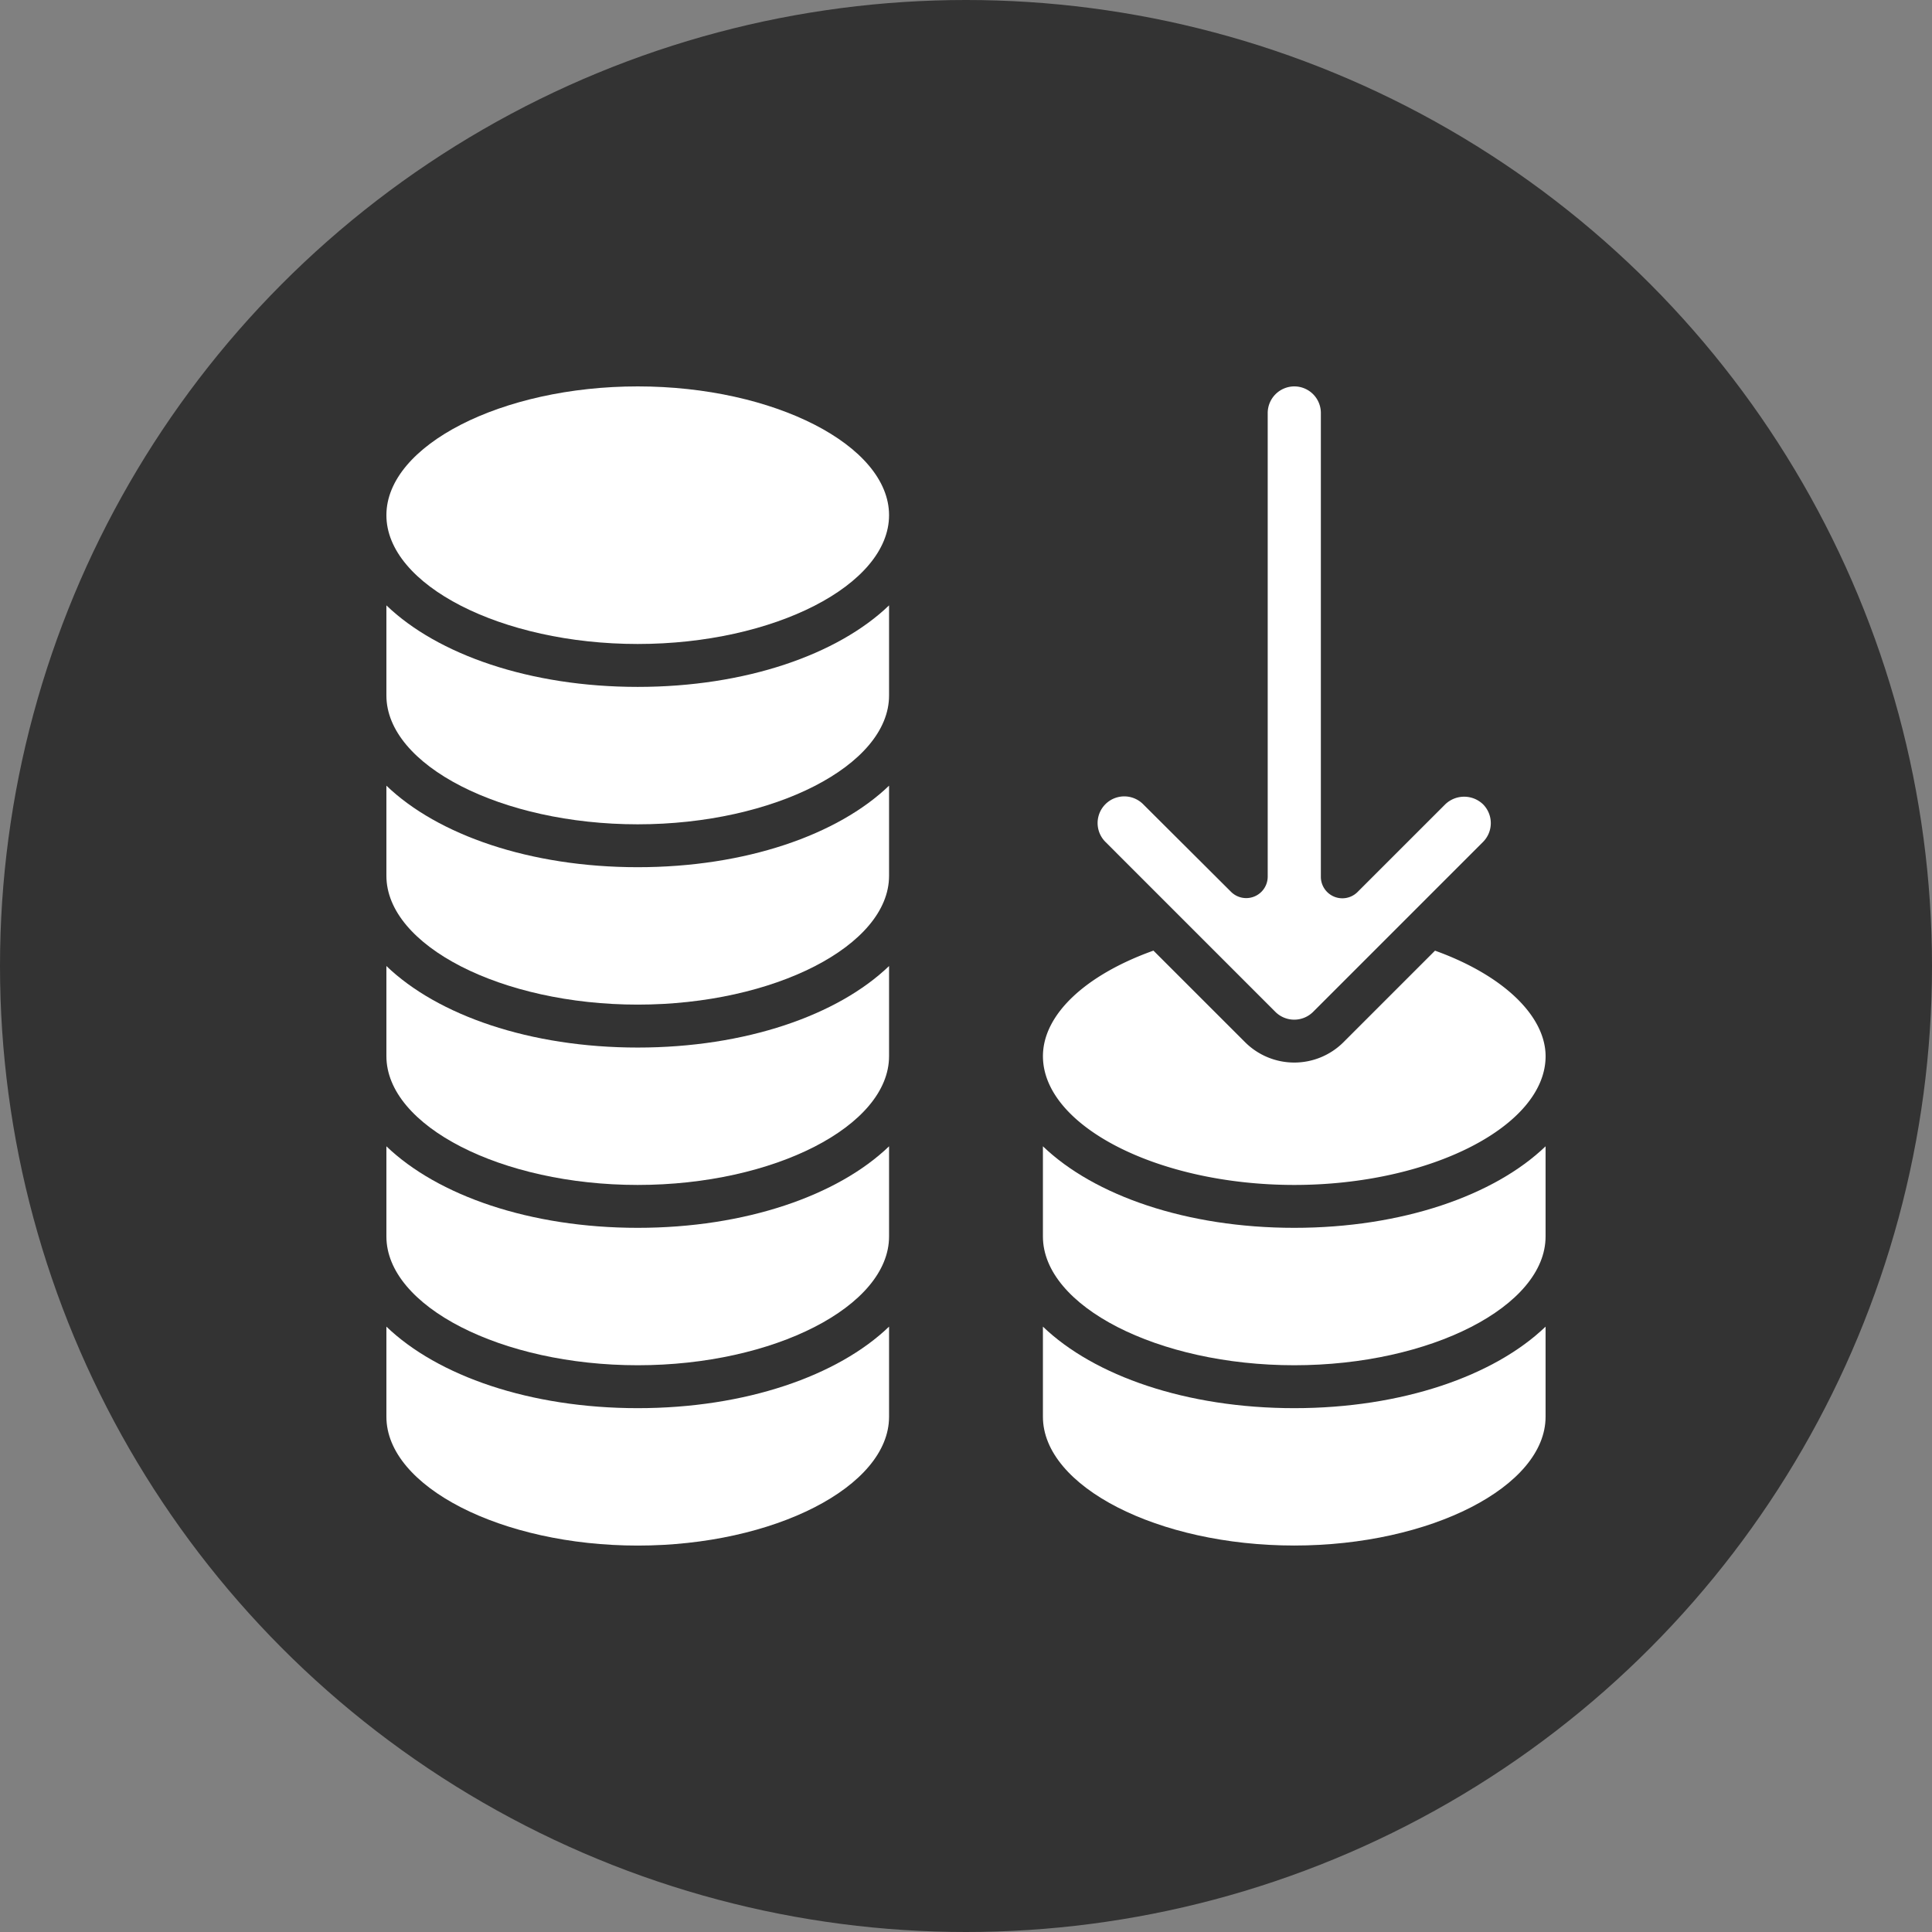
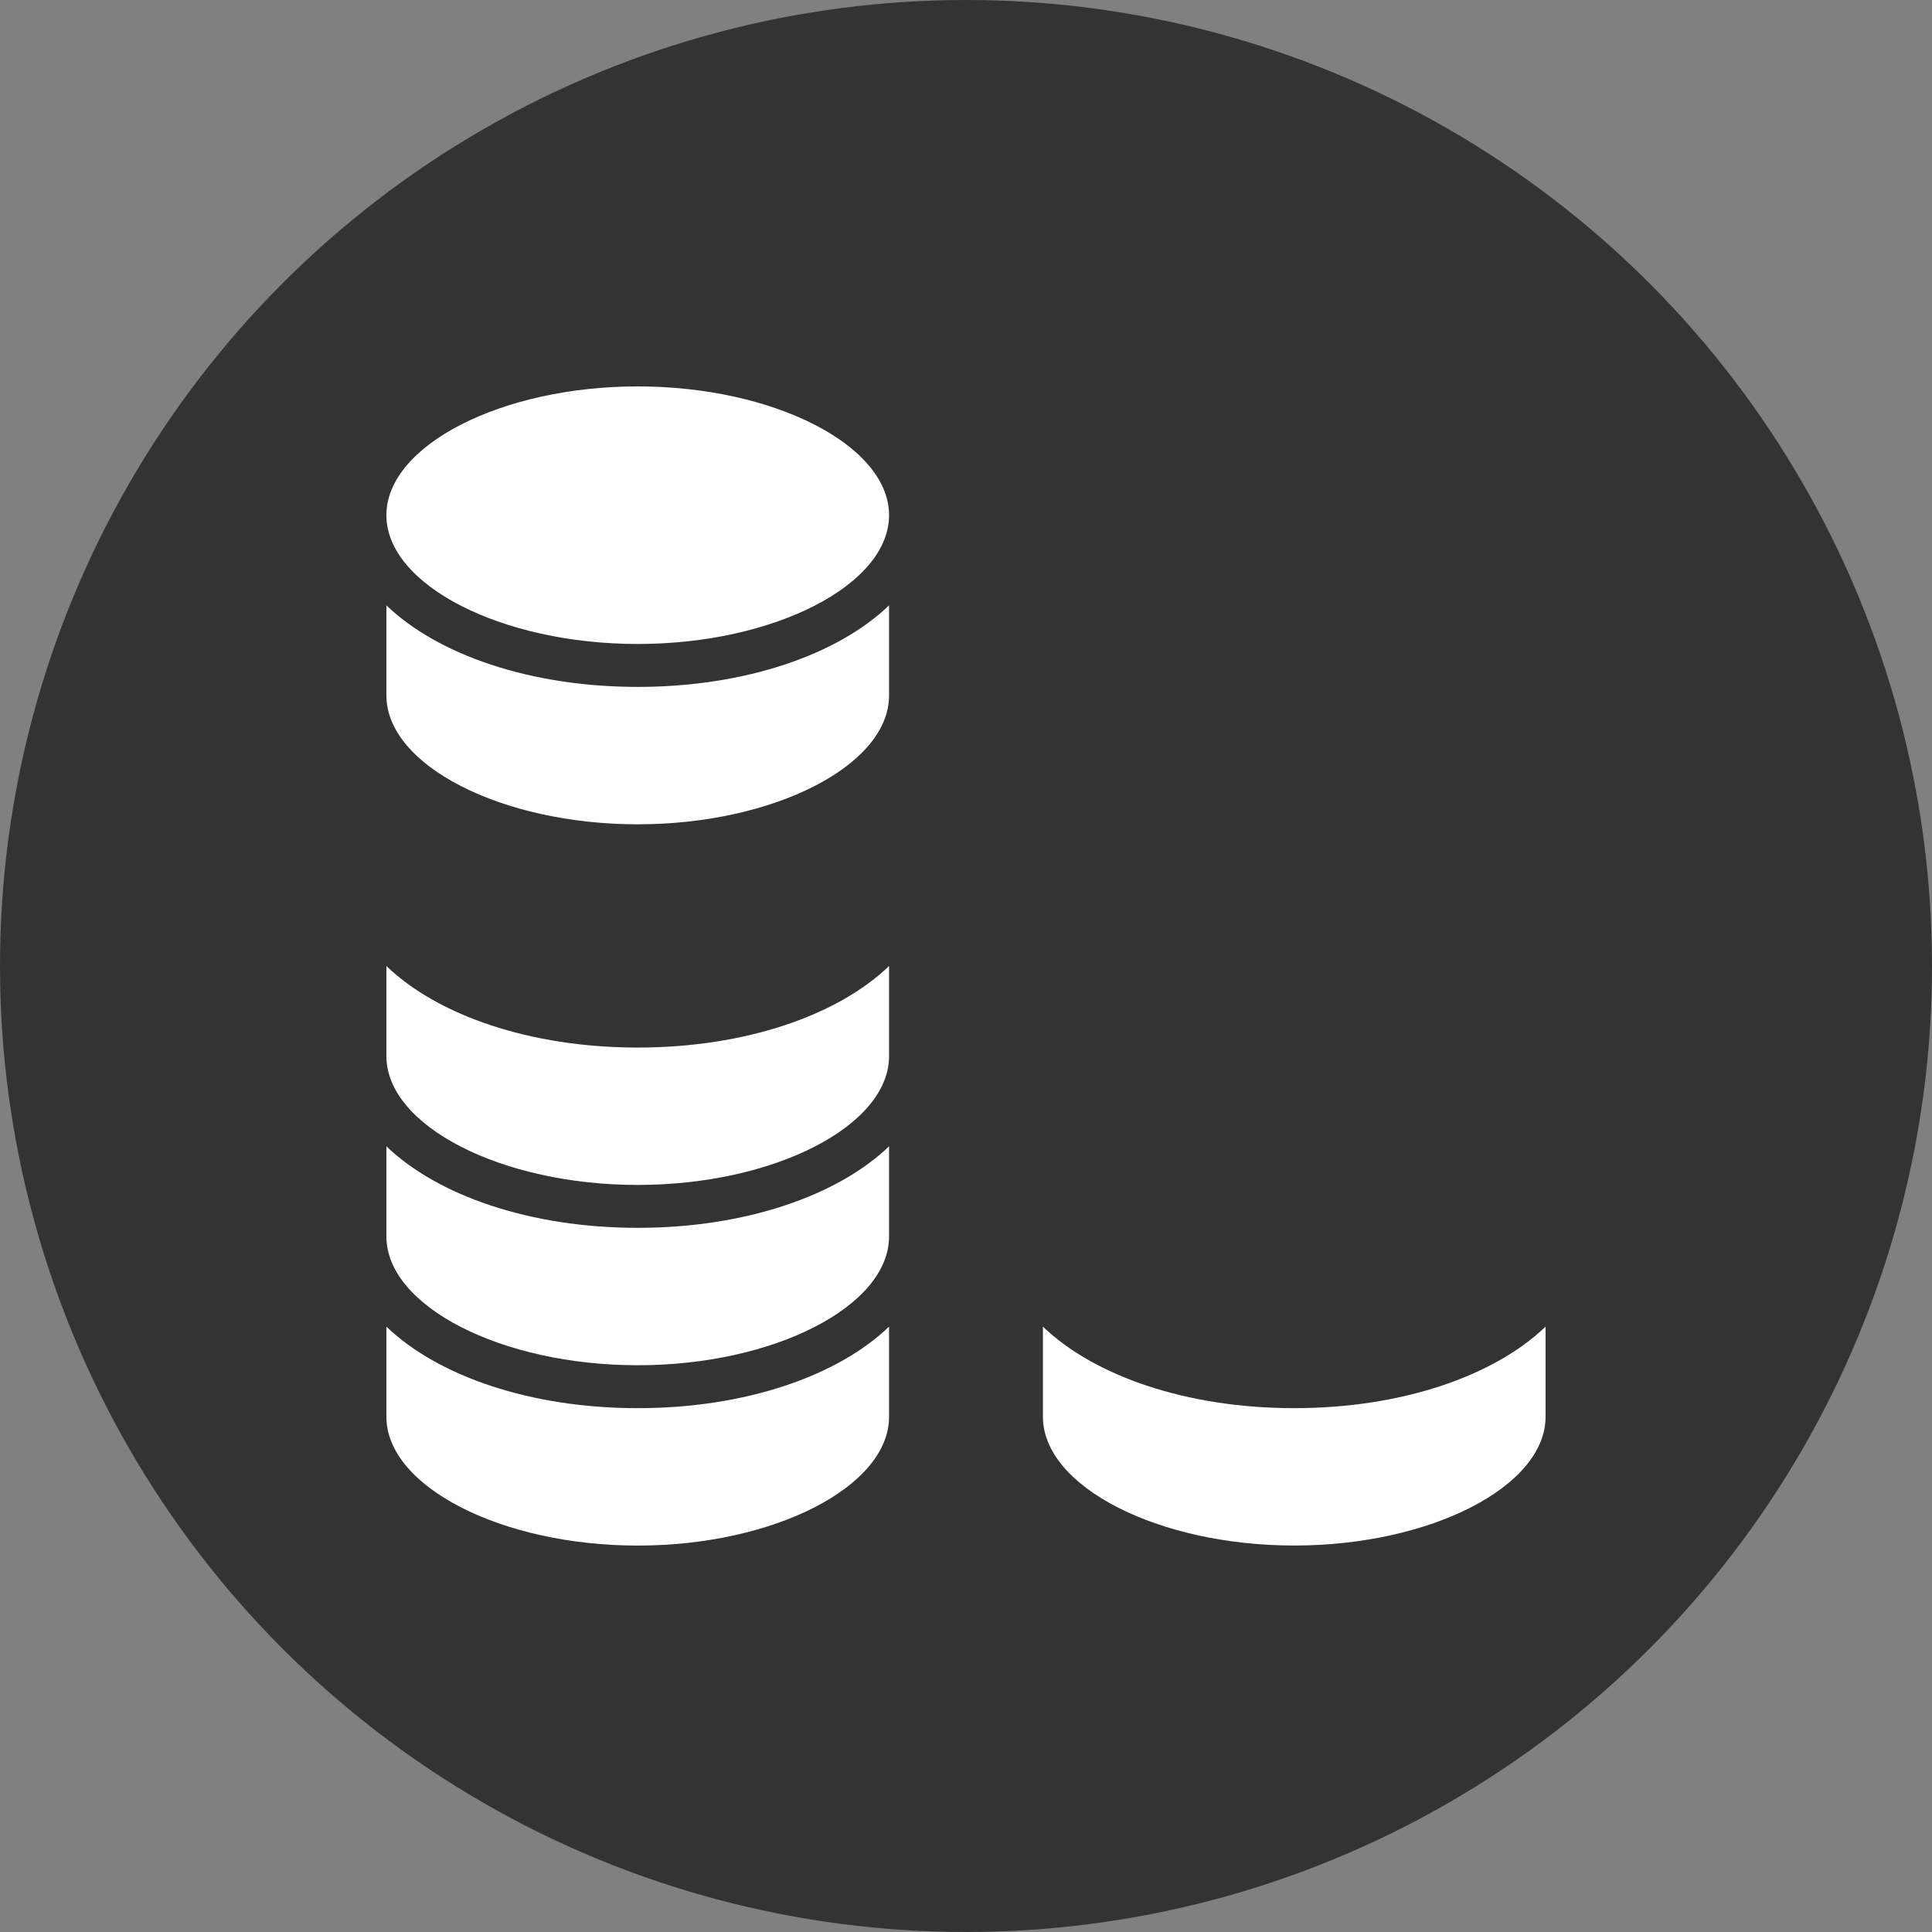
<svg xmlns="http://www.w3.org/2000/svg" width="80" height="80" viewBox="0 0 80 80">
  <rect x="0" y="0" width="80" height="80" fill="#808080" stroke="none" />
  <g transform="translate(-393 -2614)">
    <circle cx="40" cy="40" r="40" transform="translate(393 2614)" fill="#333" />
    <g transform="translate(406.5 2627.5)">
      <path d="M12.907,16.666c5.641,0,10.407-2.443,10.407-5.333V7.6c-2.121,2.037-5.941,3.376-10.407,3.376S4.621,9.638,2.5,7.6v3.731C2.5,14.223,7.266,16.666,12.907,16.666Z" transform="translate(0 3.967)" fill="#fff" />
-       <path d="M12.907,20.866c5.641,0,10.407-2.443,10.407-5.333V11.8c-2.119,2.037-5.941,3.376-10.407,3.376S4.621,13.838,2.5,11.8v3.731C2.5,18.423,7.266,20.866,12.907,20.866Z" transform="translate(0 7.233)" fill="#fff" />
      <path d="M12.907,29.266c5.641,0,10.407-2.443,10.407-5.333V20.2c-2.119,2.037-5.941,3.376-10.407,3.376S4.621,22.237,2.5,20.2v3.733C2.5,26.824,7.266,29.266,12.907,29.266Z" transform="translate(0 13.766)" fill="#fff" />
      <path d="M12.907,33.466c5.641,0,10.407-2.443,10.407-5.333V24.4c-2.119,2.037-5.941,3.376-10.407,3.376S4.621,26.438,2.5,24.4v3.731C2.5,31.023,7.266,33.466,12.907,33.466Z" transform="translate(0 17.033)" fill="#fff" />
      <path d="M12.907,25.065c5.641,0,10.407-2.443,10.407-5.333V16c-2.119,2.037-5.941,3.376-10.407,3.376S4.621,18.039,2.5,16v3.73C2.5,22.622,7.266,25.065,12.907,25.065Z" transform="translate(0 10.501)" fill="#fff" />
      <path d="M12.907,13.166c5.641,0,10.407-2.443,10.407-5.333S18.547,2.5,12.907,2.5,2.5,4.943,2.5,7.833,7.266,13.166,12.907,13.166Z" transform="translate(0 0)" fill="#fff" />
-       <path d="M17.792,20.2v3.733c0,2.891,4.766,5.333,10.407,5.333s10.407-2.443,10.407-5.333V20.2c-2.121,2.037-5.941,3.376-10.407,3.376S19.913,22.237,17.792,20.2Z" transform="translate(11.893 13.766)" fill="#fff" />
-       <path d="M34.027,15.644l-3.79,3.79a2.884,2.884,0,0,1-4.075,0l-3.794-3.792c-2.827,1.01-4.576,2.656-4.576,4.37,0,2.891,4.766,5.333,10.407,5.333S38.606,22.9,38.606,20.012C38.6,18.323,36.816,16.645,34.027,15.644Z" transform="translate(11.894 10.221)" fill="#fff" />
-       <path d="M27.209,2.5a1.105,1.105,0,0,0-1.1,1.1v19.2a.89.89,0,0,1-1.518.629L20.95,19.8a1.1,1.1,0,0,0-1.561,1.561L26.427,28.4a1.107,1.107,0,0,0,1.561,0l7.036-7.036a1.105,1.105,0,0,0,0-1.561,1.129,1.129,0,0,0-1.561,0l-3.635,3.634a.89.89,0,0,1-1.518-.629V3.6a1.1,1.1,0,0,0-1.1-1.1Z" transform="translate(12.884)" fill="#fff" />
      <path d="M17.792,24.4v3.731c0,2.891,4.766,5.333,10.407,5.333s10.407-2.443,10.407-5.333V24.4c-2.121,2.037-5.941,3.376-10.407,3.376S19.913,26.438,17.792,24.4Z" transform="translate(11.893 17.033)" fill="#fff" />
    </g>
  </g>
</svg>